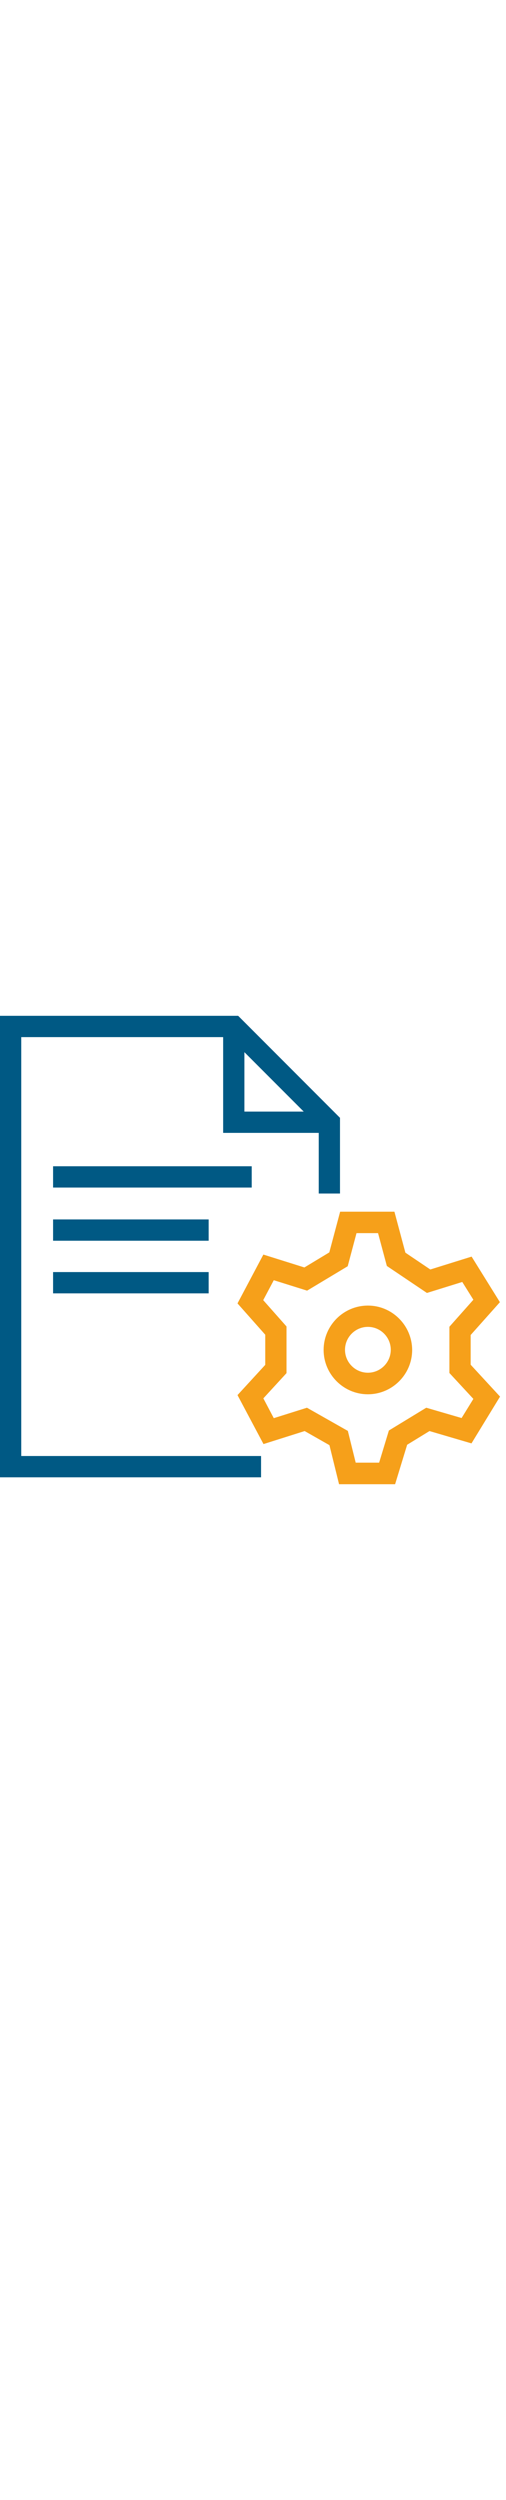
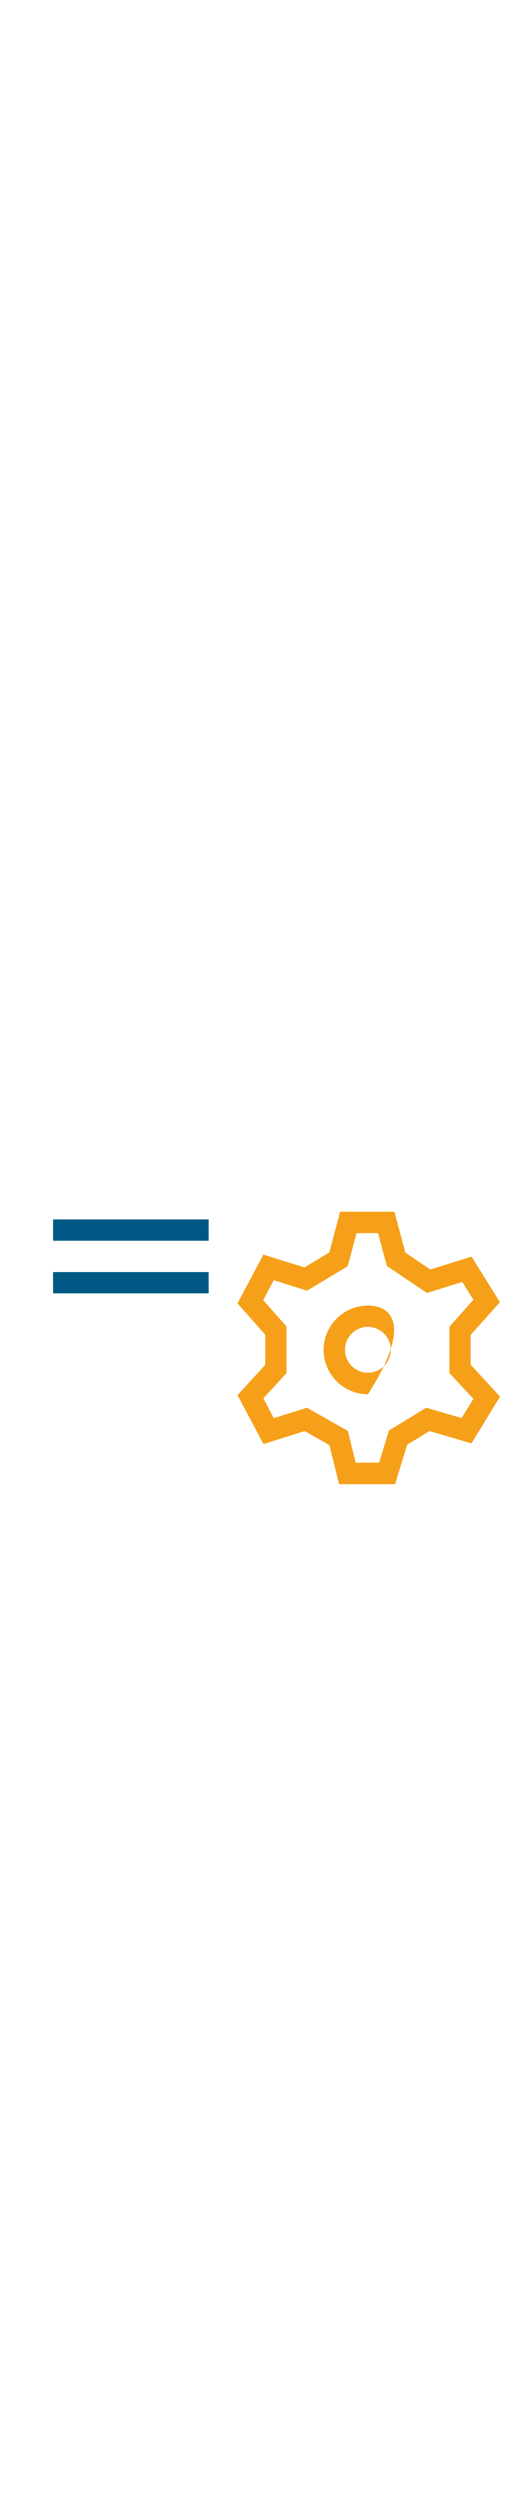
<svg xmlns="http://www.w3.org/2000/svg" width="70" id="Layer_1" x="0px" y="0px" viewBox="0 0 373.7 345.2" style="enable-background:new 0 0 373.7 345.2;" xml:space="preserve">
-   <path fill="#005984" d="M15.7,15.7h149.1v70.6h70.6v44.7h15.7V75.2L175.9,0H0v340.2h192.8v-15.7H15.7V15.7z M180.5,26.8l43.8,43.8 h-43.8V26.8z M243.2,86.3L243.2,86.3L243.2,86.3z" />
-   <rect x="39.2" y="110.9" fill="#005984" width="146.7" height="15.7" />
  <rect x="39.2" y="150.1" fill="#005984" width="114.9" height="15.7" />
  <rect x="39.2" y="188.9" fill="#005984" width="114.9" height="15.7" />
  <path fill="#F6A01A" d="M347.6,257.2v-21.9l21.6-24.2l-20.9-33.6l-30.5,9.5l-18.4-12.4l-8.1-30.2h-40.1l-8,30l-18.4,11.1l-30.3-9.5 l-19.1,36l20.5,23.1v22.2l-20.5,22.3l19.2,36.1l30.4-9.6l18.3,10.4l7.1,28.8h41.4l8.9-29.1l16.5-10.1l31,9.1l21.1-34.5L347.6,257.2z  M340.9,296.5l-26.1-7.6l-27.6,16.8l-7.2,23.7h-17.3l-5.8-23.4l-30.2-17.1l-24.5,7.7l-7.7-14.6l17.1-18.6v-34.4l-17.2-19.4l7.8-14.7 l24.6,7.7l30-18l6.5-24.4h15.9l6.5,24.2l29.6,19.9l26.1-8.1l8.2,13.1l-17.7,19.9v34.1l17.7,19.1L340.9,296.5z" />
-   <path fill="#F6A01A" d="M271.7,213.6c-18,0-32.7,14.7-32.7,32.7c0,18,14.7,32.7,32.7,32.7c18,0,32.7-14.7,32.7-32.7 C304.3,228.3,289.7,213.6,271.7,213.6z M271.7,263.1c-9.3,0-16.9-7.6-16.9-16.9s7.6-16.9,16.9-16.9c9.3,0,16.9,7.6,16.9,16.9 S281,263.1,271.7,263.1z" />
+   <path fill="#F6A01A" d="M271.7,213.6c-18,0-32.7,14.7-32.7,32.7c0,18,14.7,32.7,32.7,32.7C304.3,228.3,289.7,213.6,271.7,213.6z M271.7,263.1c-9.3,0-16.9-7.6-16.9-16.9s7.6-16.9,16.9-16.9c9.3,0,16.9,7.6,16.9,16.9 S281,263.1,271.7,263.1z" />
</svg>